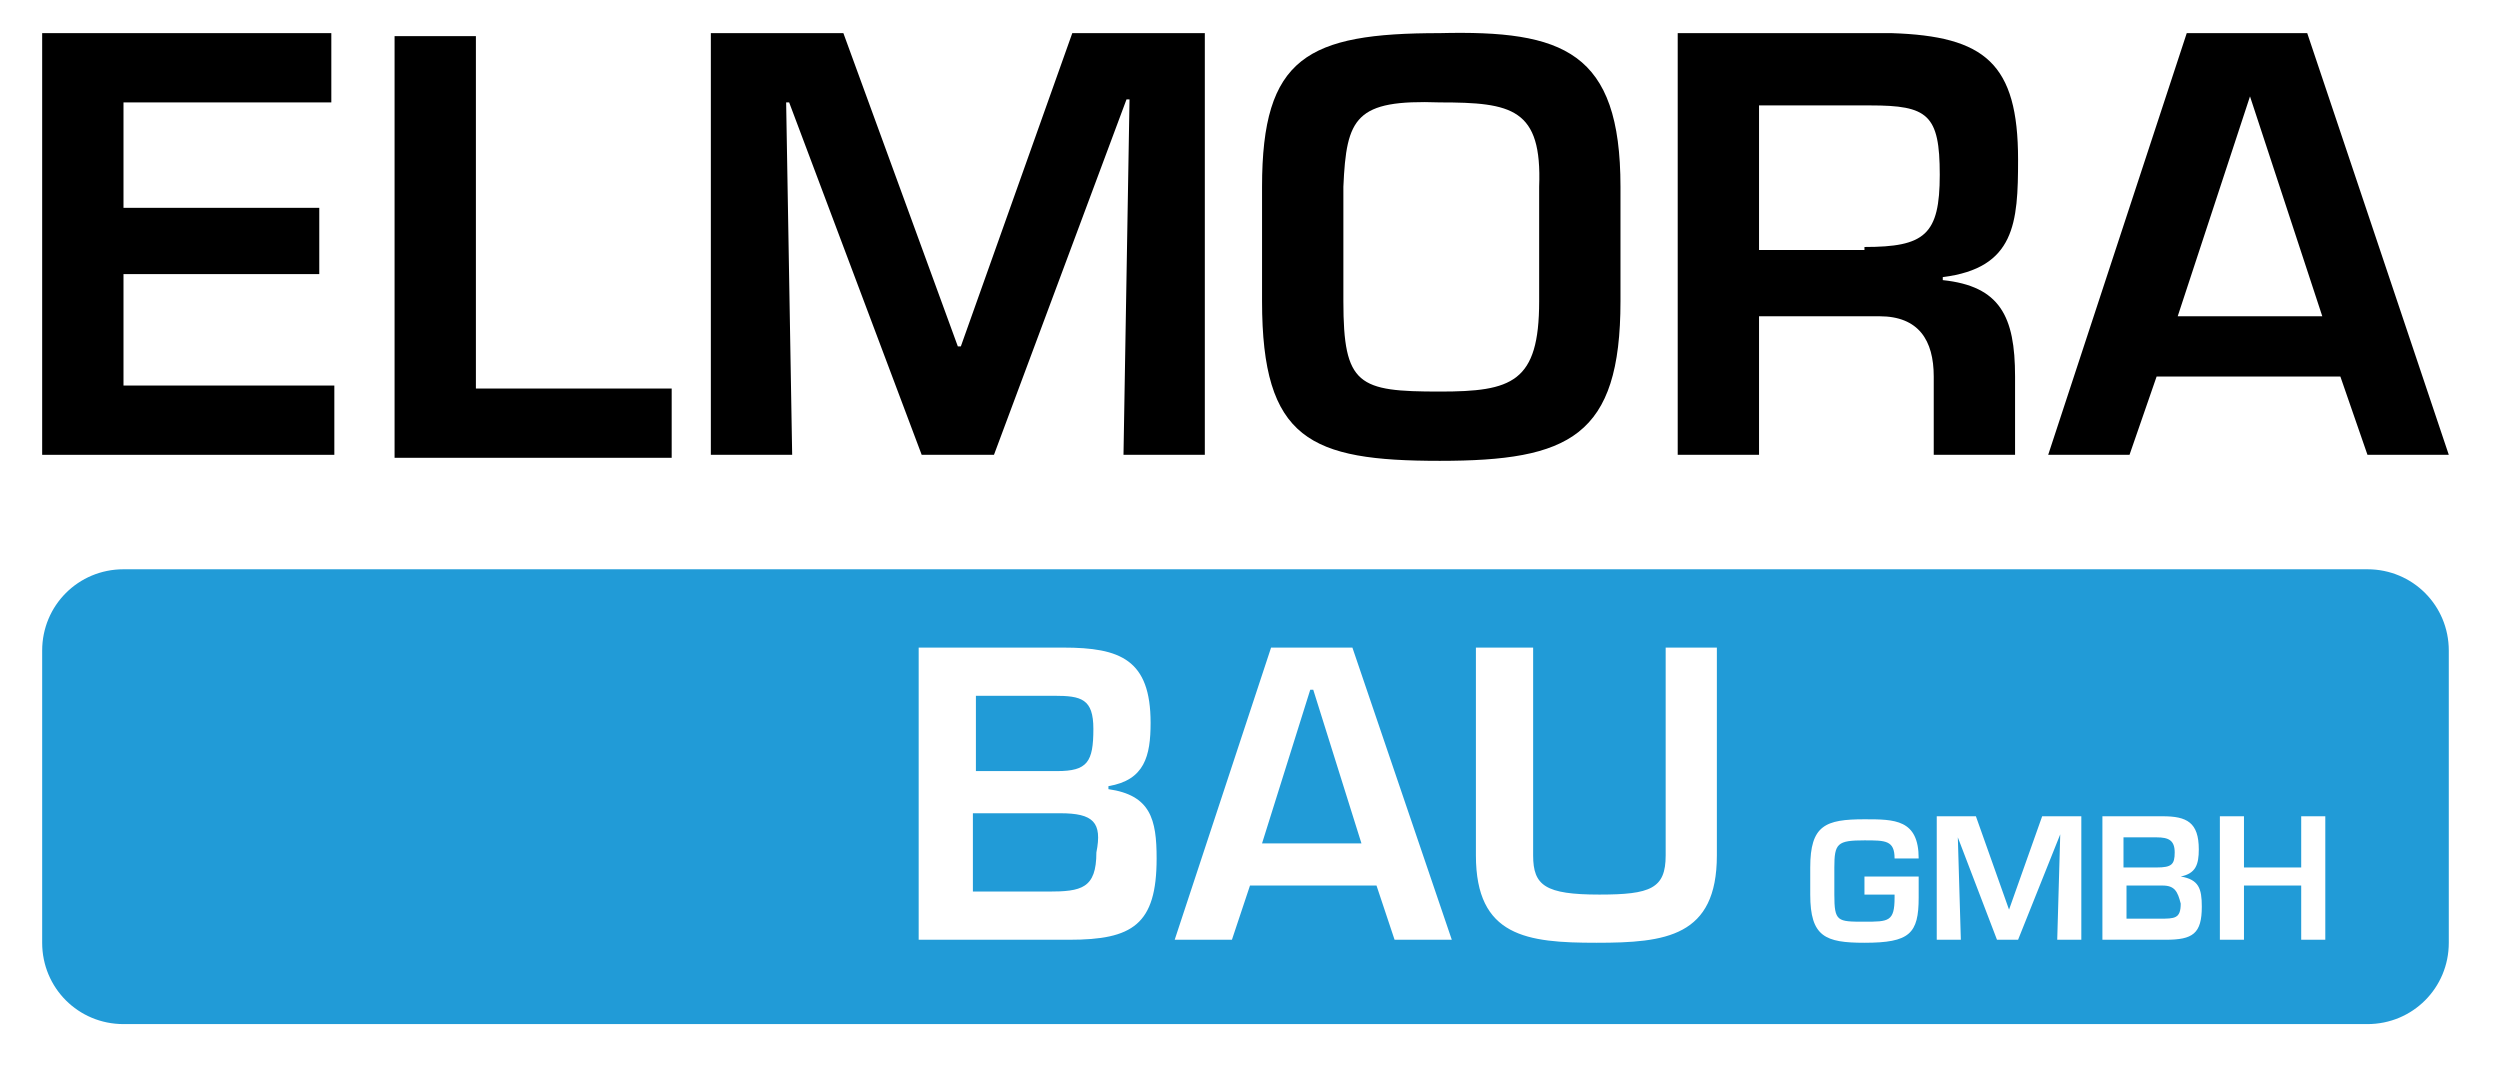
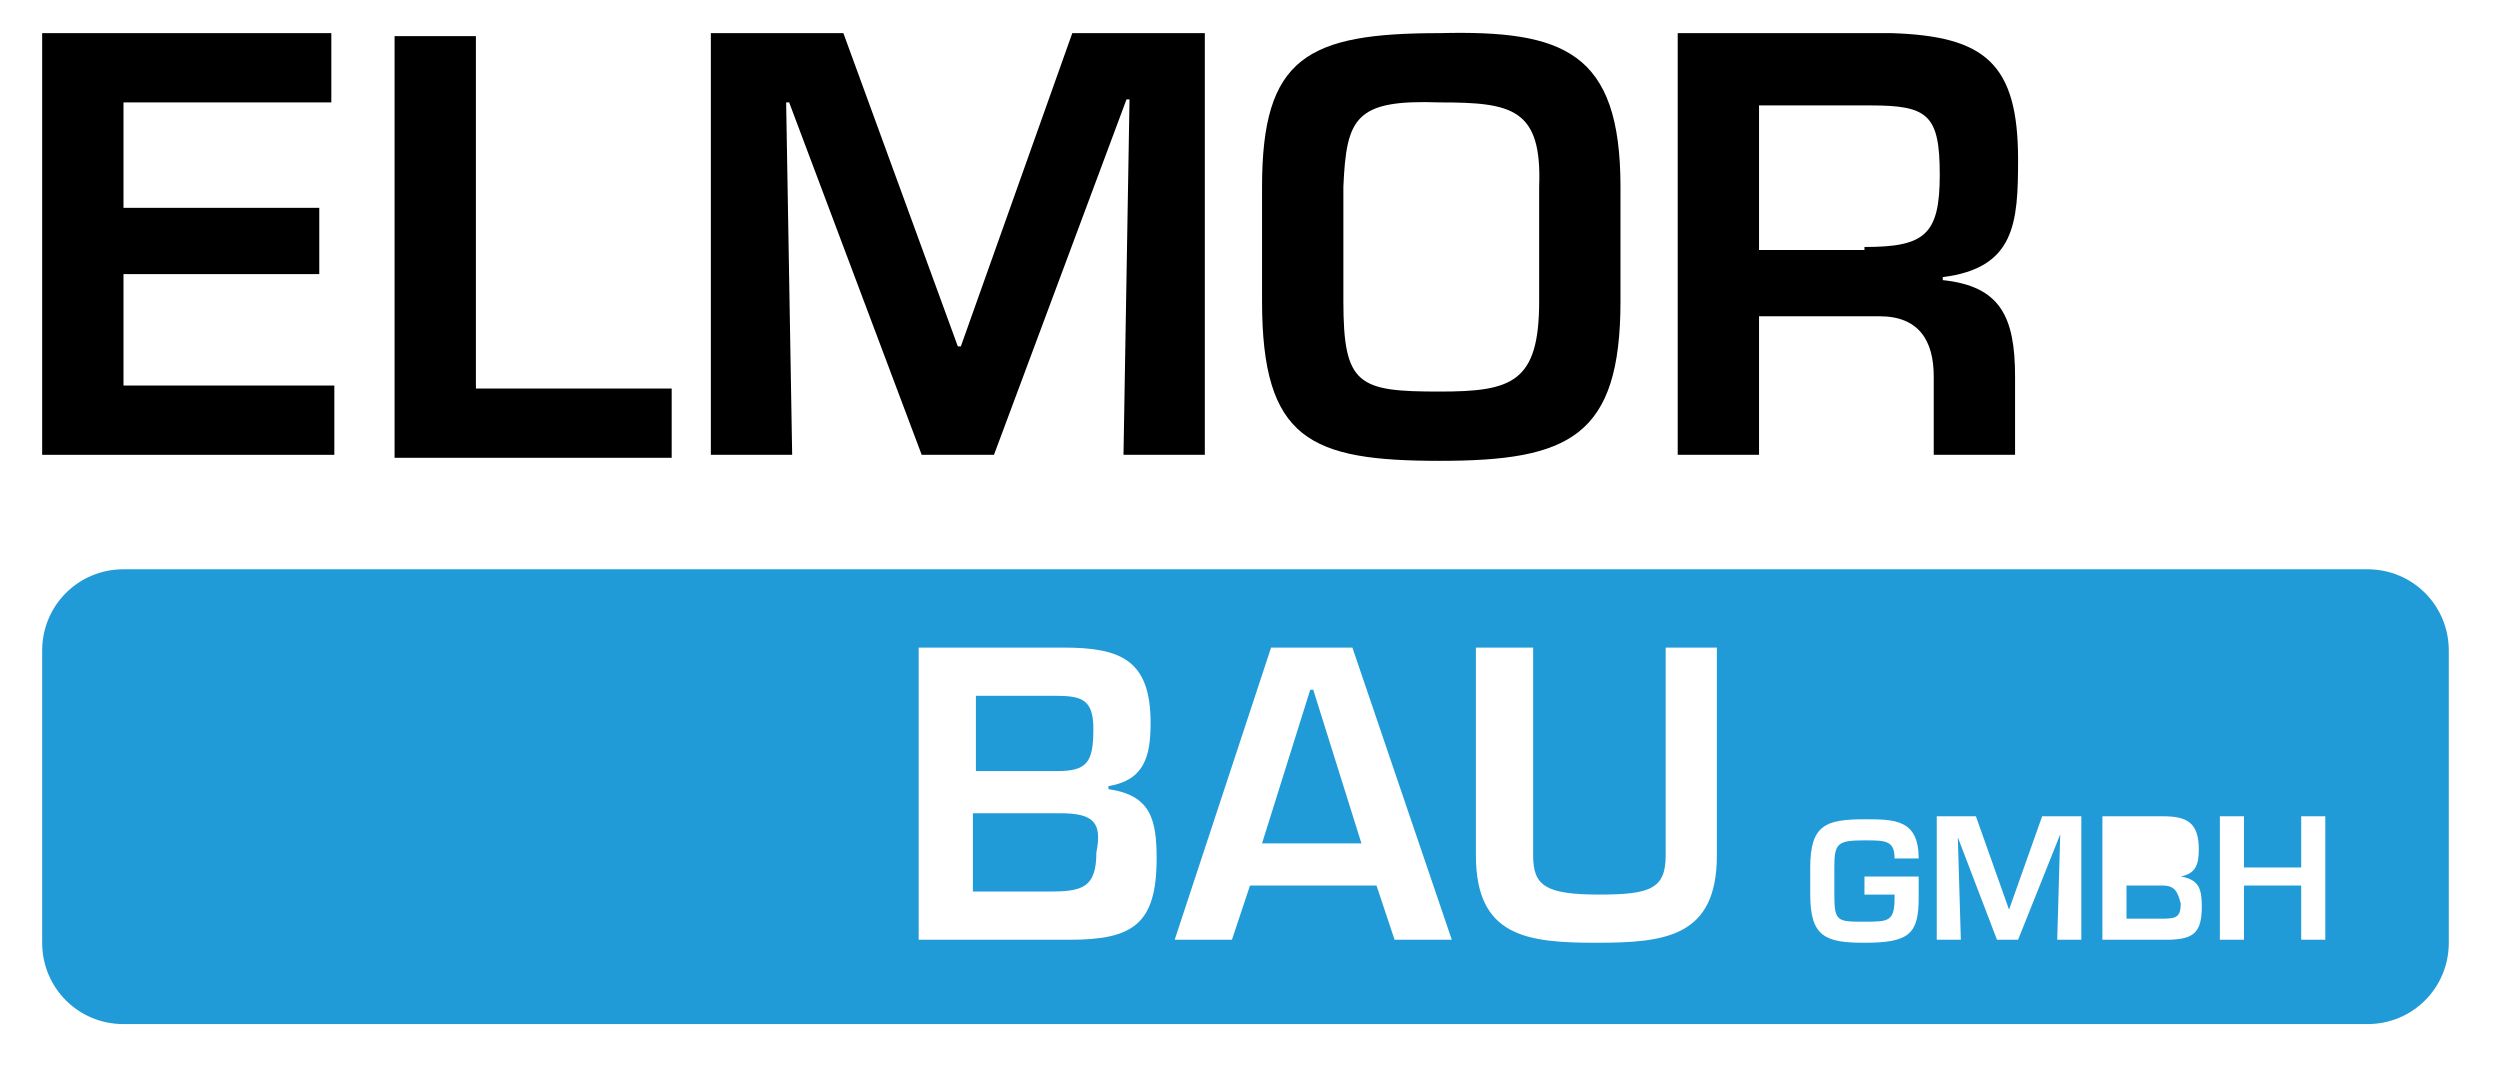
<svg xmlns="http://www.w3.org/2000/svg" version="1.1" id="Ebene_1" x="0px" y="0px" viewBox="0 0 83 35.8" style="enable-background:new 0 0 83 35.8;" xml:space="preserve">
  <style type="text/css">
	.st0{fill:#219BD7;}
</style>
  <g>
    <path d="M4.1,6.9h6.5v2.2H4.1v3.7h7v2.3H1.4v-14H11v2.3H4.1V6.9z" />
    <path d="M15.8,12.9h6.5v2.3h-9.2v-14h2.7V12.9z" />
    <path d="M33,15.1h-2.4L26.2,3.4h-0.1l0.2,11.7h-2.7v-14H28l3.8,10.4h0.1l3.7-10.4H40v14h-2.7l0.2-11.8h-0.1L33,15.1z" />
    <path d="M53.8,6.2v3.8c0,4.5-1.7,5.3-6,5.3c-4.3,0-5.9-0.7-5.9-5.3V6.2c0-4.3,1.5-5.1,5.9-5.1C51.9,1,53.8,1.7,53.8,6.2z M44.6,6.2   v3.8c0,2.8,0.5,3,3.2,3c2.4,0,3.3-0.3,3.3-3V6.2c0.1-2.6-0.9-2.8-3.3-2.8C45,3.3,44.7,3.9,44.6,6.2z" />
    <path d="M58.4,10.5v4.6h-2.7v-14h7.1c3.1,0.1,4.2,1,4.2,4.2c0,2.1-0.1,3.6-2.5,3.9v0.1c1.9,0.2,2.4,1.2,2.4,3.2v2.6h-2.7v-2.6   c0-1.2-0.5-2-1.8-2H58.4z M61.9,8.2c2,0,2.5-0.4,2.5-2.4c0-2-0.4-2.3-2.3-2.3h-3.7v4.8H61.9z" />
-     <path d="M71.6,12.5l-0.9,2.6H68l4.6-14h4l4.7,14h-2.7l-0.9-2.6H71.6z M74.7,3.2L74.7,3.2l-2.4,7.3h4.8L74.7,3.2z" />
  </g>
  <g>
    <polygon class="st0" points="43.5,22.9 41.9,28 45.2,28 43.6,22.9  " />
-     <path class="st0" d="M72.2,28.3c0-0.4-0.2-0.5-0.6-0.5h-1.1v1h1.1C72.1,28.8,72.2,28.7,72.2,28.3z" />
    <path class="st0" d="M36.3,24.2c0-1-0.4-1.1-1.3-1.1h-2.6v2.5h2.7C36.1,25.6,36.3,25.3,36.3,24.2z" />
    <path class="st0" d="M35.2,27h-2.9v2.6h2.5c1.1,0,1.6-0.1,1.6-1.3C36.6,27.3,36.3,27,35.2,27z" />
    <path class="st0" d="M71.8,29.4h-1.2v1.1h1.1c0.5,0,0.7,0,0.7-0.5C72.3,29.6,72.2,29.4,71.8,29.4z" />
    <path class="st0" d="M78.6,18.9H4.1c-1.5,0-2.7,1.2-2.7,2.7v9.7c0,1.5,1.2,2.7,2.7,2.7h74.5c1.5,0,2.7-1.2,2.7-2.7v-9.7   C81.3,20.1,80.1,18.9,78.6,18.9z M35.5,31.2h-5v-9.7h4.8c1.9,0,2.9,0.4,2.9,2.5c0,1.1-0.2,1.9-1.4,2.1v0.1c1.4,0.2,1.6,1,1.6,2.3   C38.4,30.7,37.6,31.2,35.5,31.2z M46.3,31.2l-0.6-1.8h-4.2l-0.6,1.8h-1.9l3.2-9.7h2.7l3.3,9.7H46.3z M57,28.4c0,2.7-1.7,2.9-4,2.9   c-2.3,0-4-0.2-4-2.9v-6.9h1.9v6.9c0,1,0.4,1.3,2.2,1.3c1.7,0,2.2-0.2,2.2-1.3v-6.9H57V28.4z M63.7,29.8c0,1.2-0.3,1.5-1.8,1.5   c-1.3,0-1.8-0.2-1.8-1.6v-0.9c0-1.4,0.5-1.6,1.8-1.6c1,0,1.8,0,1.8,1.3h-0.8c0-0.6-0.3-0.6-1-0.6c-0.9,0-1,0.1-1,0.9v0.9   c0,0.9,0.1,0.9,1,0.9c0.8,0,1,0,1-0.8v-0.1h-1v-0.6h1.8V29.8z M69.1,31.2h-0.8l0.1-3.5h0L67,31.2h-0.7L65,27.8h0l0.1,3.4h-0.8v-4.1   h1.3l1.1,3.1h0l1.1-3.1h1.3V31.2z M71.9,31.2h-2.1v-4.1h2c0.8,0,1.2,0.2,1.2,1.1c0,0.5-0.1,0.8-0.6,0.9v0c0.6,0.1,0.7,0.4,0.7,1   C73.1,31,72.8,31.2,71.9,31.2z M77.2,31.2h-0.8v-1.8h-1.9v1.8h-0.8v-4.1h0.8v1.7h1.9v-1.7h0.8V31.2z" />
  </g>
</svg>